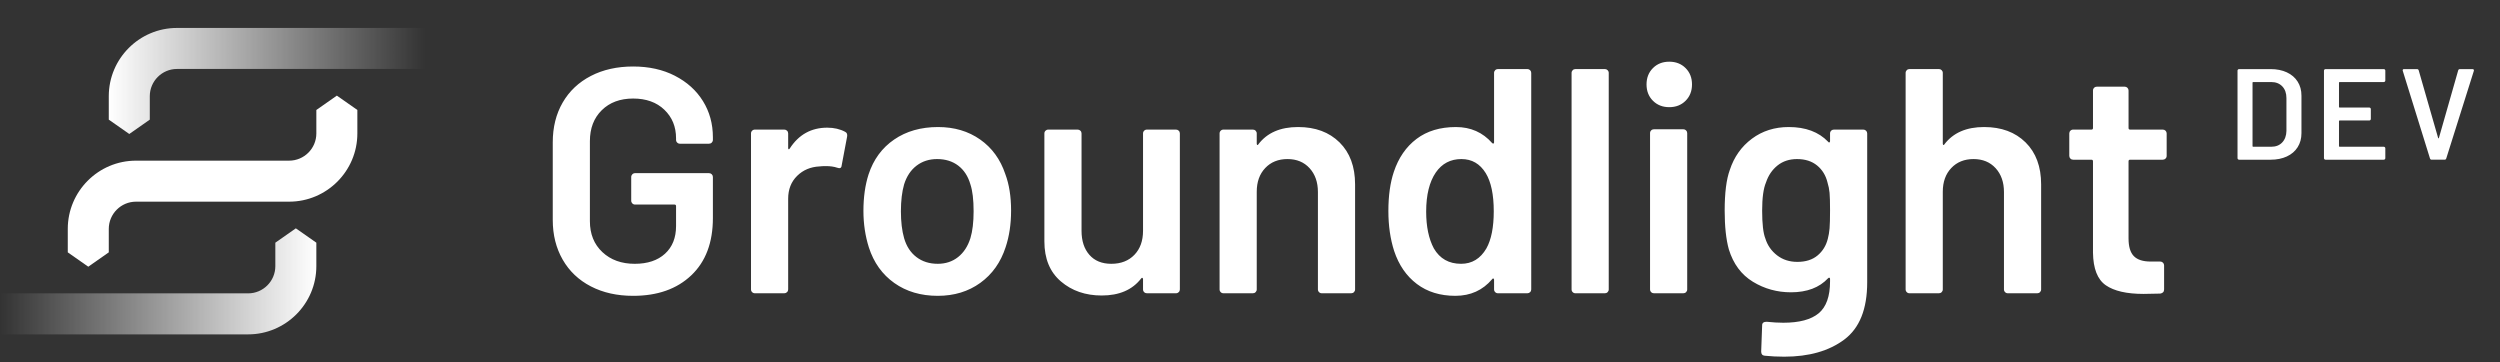
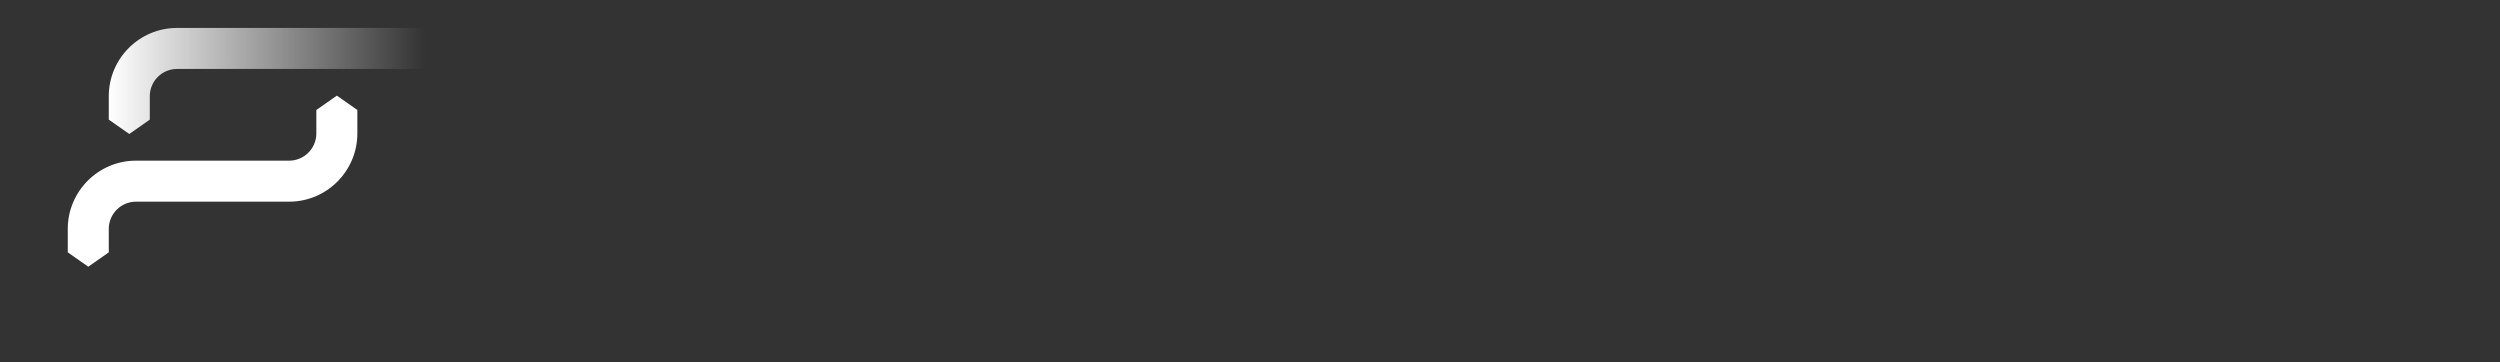
<svg xmlns="http://www.w3.org/2000/svg" fill="#fff" id="sketching" viewBox="0 0 690 100">
  <rect x="0" y="0" width="690" height="100" fill="#333333" stroke="none" />
  <defs>
    <style>.cls-1{fill:url(#linear-gradient-2);}.cls-2{fill:url(#linear-gradient);}</style>
    <linearGradient id="linear-gradient" x1="0" y1="77.654" x2="87.312" y2="77.654" gradientUnits="userSpaceOnUse">
      <stop offset="0" stop-color="#fff" stop-opacity="0" />
      <stop offset="1" stop-color="#fff" />
    </linearGradient>
    <linearGradient id="linear-gradient-2" x1="30.024" y1="22.346" x2="117.336" y2="22.346" gradientUnits="userSpaceOnUse">
      <stop offset="0" stop-color="#fff" />
      <stop offset="1" stop-color="#fff" stop-opacity="0" />
    </linearGradient>
  </defs>
-   <path class="cls-2" d="M68.478,92.288H0v-11.319h68.478c4.144,0,7.515-3.371,7.515-7.515v-6.473l5.659-3.962,5.659,3.962v6.473c0,10.385-8.449,18.834-18.834,18.834Z" />
  <path class="cls-1" d="M41.342,33.019l-5.659,3.962-5.659-3.962v-6.473c0-10.385,8.449-18.834,18.834-18.834h68.478v11.319H48.857c-4.144,0-7.515,3.371-7.515,7.515v6.473Z" />
  <path d="M30.024,69.648l-5.659,3.962-5.659-3.962v-6.473c0-10.385,8.449-18.834,18.834-18.834h42.258c4.144,0,7.515-3.371,7.515-7.515v-6.473l5.659-3.962,5.659,3.962v6.473c0,10.385-8.449,18.834-18.834,18.834h-42.258c-4.144,0-7.515,3.371-7.515,7.516v6.473Z" />
-   <path d="M186.283,20.917c-3.329-1.709-7.175-2.564-11.536-2.564-4.419,0-8.309.871-11.668,2.608-3.36,1.739-5.954,4.186-7.779,7.338-1.828,3.153-2.741,6.822-2.741,11.005v21.393c0,4.126.913,7.779,2.741,10.963,1.825,3.182,4.419,5.644,7.779,7.382,3.359,1.739,7.248,2.607,11.668,2.607,6.719,0,12.067-1.885,16.045-5.657,3.979-3.771,5.967-9.045,5.967-15.824v-11.315c0-.294-.103-.545-.309-.752-.207-.205-.457-.31-.752-.31h-20.42c-.296,0-.545.105-.752.31-.207.207-.309.457-.309.752v6.54c0,.296.102.547.309.752.207.207.456.31.752.31h10.873c.294,0,.442.147.442.442v5.48c0,3.243-1.017,5.791-3.05,7.648-2.033,1.856-4.817,2.784-8.354,2.784-3.655,0-6.63-1.073-8.928-3.226-2.298-2.151-3.448-4.996-3.448-8.531v-22.101c0-3.536,1.09-6.378,3.271-8.53,2.179-2.151,5.068-3.227,8.663-3.227s6.467,1.032,8.619,3.094c2.151,2.064,3.227,4.686,3.227,7.869v.442c0,.296.102.545.309.75.207.208.456.31.752.31h8.044c.295,0,.545-.102.752-.31.205-.205.309-.455.309-.75v-.708c0-3.713-.913-7.042-2.74-9.988-1.828-2.947-4.407-5.275-7.736-6.984ZM233.267,36.387c-1.415-.765-3.064-1.15-4.95-1.15-4.419,0-7.867,1.916-10.342,5.746-.119.177-.221.252-.31.221-.088-.028-.132-.161-.132-.397v-3.979c0-.295-.103-.544-.31-.75s-.457-.31-.75-.31h-8.133c-.296,0-.545.103-.752.31s-.309.456-.309.75v43.052c0,.296.102.545.309.75.207.208.456.31.752.31h8.133c.293,0,.544-.102.75-.31.207-.205.31-.455.31-.75v-25.018c0-2.593.824-4.7,2.475-6.321,1.65-1.62,3.713-2.489,6.188-2.608.412-.058,1.001-.088,1.769-.088,1.178,0,2.209.147,3.094.442.765.296,1.178.089,1.238-.619l1.502-7.957c.117-.647-.059-1.089-.531-1.325ZM270.527,38.508c-3.271-2.298-7.146-3.446-11.624-3.446-4.717,0-8.752,1.148-12.111,3.446-3.36,2.3-5.718,5.511-7.073,9.636-.943,2.948-1.415,6.307-1.415,10.078,0,3.536.501,6.896,1.504,10.079,1.355,4.184,3.697,7.455,7.027,9.811,3.329,2.358,7.322,3.536,11.978,3.536,4.538,0,8.456-1.192,11.757-3.58,3.301-2.387,5.627-5.671,6.984-9.857,1.003-3.006,1.504-6.365,1.504-10.078,0-3.89-.531-7.248-1.592-10.078-1.357-4.067-3.669-7.248-6.94-9.548ZM267.831,65.736c-.707,2.24-1.842,3.978-3.403,5.215-1.563,1.238-3.434,1.856-5.614,1.856-2.298,0-4.258-.619-5.878-1.856-1.623-1.238-2.756-2.975-3.404-5.215-.589-2.063-.883-4.538-.883-7.426s.294-5.362.883-7.425c.708-2.24,1.856-3.963,3.448-5.173,1.592-1.206,3.476-1.811,5.657-1.811,2.3,0,4.244.605,5.835,1.811,1.59,1.209,2.71,2.933,3.359,5.173.589,1.767.884,4.242.884,7.425,0,3.005-.295,5.48-.884,7.426ZM324.584,35.768h-8.044c-.296,0-.547.103-.752.31-.207.207-.309.456-.309.75v26.874c0,2.771-.796,4.981-2.387,6.63-1.592,1.651-3.713,2.475-6.365,2.475-2.594,0-4.612-.824-6.056-2.475-1.444-1.648-2.165-3.858-2.165-6.63v-26.874c0-.295-.103-.544-.31-.75-.207-.207-.456-.31-.75-.31h-8.133c-.296,0-.545.103-.75.31-.208.207-.31.456-.31.75v29.791c0,4.775,1.516,8.458,4.552,11.05,3.034,2.594,6.793,3.89,11.271,3.89,4.831,0,8.456-1.56,10.873-4.686.118-.177.235-.235.354-.177.118.059.177.177.177.354v2.829c0,.296.102.545.309.75.205.208.456.31.752.31h8.044c.295,0,.544-.102.75-.31.207-.205.31-.455.31-.75v-43.052c0-.295-.103-.544-.31-.75s-.456-.31-.75-.31ZM358.263,35.061c-4.892,0-8.546,1.59-10.961,4.773-.059.177-.149.236-.266.177-.117-.058-.175-.177-.175-.354v-2.829c0-.295-.105-.544-.31-.75-.207-.207-.457-.31-.752-.31h-8.132c-.296,0-.545.103-.752.31s-.309.456-.309.75v43.052c0,.296.102.545.309.75.207.208.456.31.752.31h8.132c.295,0,.545-.102.752-.31.205-.205.31-.455.31-.75v-26.963c0-2.709.78-4.891,2.342-6.54,1.56-1.65,3.609-2.475,6.144-2.475,2.533,0,4.566.84,6.099,2.519,1.532,1.679,2.3,3.876,2.3,6.586v26.874c0,.296.102.545.309.75.207.208.456.31.752.31h8.132c.294,0,.545-.102.752-.31.205-.205.31-.455.31-.75v-28.995c0-4.892-1.43-8.752-4.288-11.581-2.86-2.829-6.675-4.242-11.448-4.242ZM421.558,19.061h-8.133c-.296,0-.545.103-.752.309-.207.208-.309.457-.309.752v19.182c0,.177-.059.28-.177.31-.119.03-.236-.014-.354-.133-2.594-2.947-5.922-4.419-9.988-4.419-4.363,0-7.986,1.09-10.873,3.269-2.889,2.182-4.981,5.216-6.277,9.106-1.003,3.005-1.502,6.601-1.502,10.784,0,4.067.531,7.751,1.592,11.05,1.296,3.89,3.389,6.926,6.276,9.106,2.887,2.181,6.423,3.269,10.609,3.269s7.571-1.531,10.165-4.596c.118-.177.235-.235.354-.177.118.059.177.177.177.354v2.652c0,.296.102.545.309.75.207.208.456.31.752.31h8.133c.293,0,.544-.102.75-.31.207-.205.31-.455.31-.75V20.121c0-.294-.103-.544-.31-.752-.207-.205-.457-.309-.75-.309ZM410.243,68.565c-1.651,2.829-3.979,4.242-6.984,4.242-3.36,0-5.865-1.413-7.515-4.242-1.415-2.652-2.121-6.041-2.121-10.167,0-4.596.884-8.19,2.652-10.784,1.708-2.475,4.065-3.713,7.071-3.713,2.887,0,5.127,1.297,6.719,3.888,1.473,2.418,2.21,5.923,2.21,10.521,0,4.419-.678,7.838-2.033,10.255ZM442.949,19.061h-8.132c-.296,0-.545.103-.752.309-.207.208-.309.457-.309.752v59.759c0,.296.102.545.309.75.207.208.456.31.752.31h8.132c.294,0,.545-.102.752-.31.205-.205.31-.455.31-.75V20.121c0-.294-.105-.544-.31-.752-.207-.205-.457-.309-.752-.309ZM460.717,17.027c-1.828,0-3.33.589-4.508,1.767-1.179,1.181-1.767,2.683-1.767,4.508,0,1.828.588,3.33,1.767,4.508,1.178,1.179,2.68,1.769,4.508,1.769,1.827,0,3.329-.589,4.508-1.769,1.178-1.178,1.769-2.68,1.769-4.508,0-1.825-.591-3.328-1.769-4.508-1.179-1.178-2.682-1.767-4.508-1.767ZM464.607,35.68h-8.133c-.295,0-.545.103-.75.309-.208.207-.31.457-.31.752v43.139c0,.296.102.545.31.75.205.208.456.31.75.31h8.133c.294,0,.544-.102.752-.31.205-.205.309-.455.309-.75v-43.139c0-.295-.103-.545-.309-.752-.208-.205-.457-.309-.752-.309ZM514.287,35.768h-8.133c-.295,0-.545.103-.75.31-.208.207-.31.456-.31.75v2.121c0,.177-.059.296-.177.354-.118.059-.235,0-.353-.177-2.594-2.71-6.219-4.065-10.873-4.065-3.89,0-7.28,1.075-10.167,3.226-2.887,2.152-4.921,5.025-6.099,8.619-.945,2.594-1.415,6.337-1.415,11.227,0,4.361.382,7.927,1.148,10.696,1.238,4.009,3.448,6.984,6.631,8.929,3.182,1.944,6.688,2.917,10.519,2.917,4.419,0,7.838-1.296,10.255-3.89.117-.118.235-.161.353-.133.117.031.177.133.177.31v.707c0,4.125-1.046,7.057-3.138,8.796-2.093,1.737-5.348,2.608-9.769,2.608-1.355,0-2.887-.089-4.596-.266-.826,0-1.238.324-1.238.973l-.265,7.248c0,.708.323,1.09.973,1.15,1.767.177,3.564.265,5.392.265,6.835,0,12.36-1.577,16.574-4.729,4.214-3.153,6.321-8.412,6.321-15.78v-41.106c0-.295-.103-.544-.309-.75-.208-.207-.457-.31-.752-.31ZM504.961,63.04c-.089,1.031-.252,1.988-.487,2.873-.471,1.887-1.415,3.418-2.829,4.596-1.413,1.18-3.269,1.769-5.569,1.769-2.181,0-4.053-.603-5.613-1.812-1.562-1.208-2.638-2.754-3.227-4.642-.589-1.473-.884-4.036-.884-7.69,0-3.536.354-6.128,1.061-7.779.648-1.944,1.709-3.506,3.183-4.686,1.473-1.178,3.271-1.767,5.392-1.767,2.239,0,4.08.589,5.525,1.767,1.443,1.179,2.4,2.741,2.873,4.686.294.943.486,1.9.575,2.873.088.973.132,2.579.132,4.817,0,2.3-.044,3.965-.132,4.996ZM547.613,35.061c-4.892,0-8.546,1.59-10.961,4.773-.059.177-.149.236-.266.177-.118-.058-.176-.177-.176-.354v-19.536c0-.294-.105-.544-.31-.752-.207-.205-.457-.309-.752-.309h-8.132c-.296,0-.545.103-.752.309-.207.208-.309.457-.309.752v59.759c0,.296.102.545.309.75.207.208.456.31.752.31h8.132c.295,0,.545-.102.752-.31.205-.205.31-.455.31-.75v-26.963c0-2.709.78-4.891,2.342-6.54,1.56-1.65,3.609-2.475,6.144-2.475,2.533,0,4.566.84,6.099,2.519,1.532,1.679,2.3,3.876,2.3,6.586v26.874c0,.296.102.545.309.75.207.208.456.31.752.31h8.132c.295,0,.545-.102.752-.31.205-.205.31-.455.31-.75v-28.995c0-4.892-1.43-8.752-4.288-11.581-2.86-2.829-6.675-4.242-11.448-4.242ZM596.939,35.768h-9.017c-.296,0-.442-.146-.442-.442v-10.342c0-.295-.103-.545-.309-.752-.208-.205-.457-.31-.752-.31h-7.692c-.294,0-.545.105-.75.31-.208.207-.31.457-.31.752v10.342c0,.296-.147.442-.442.442h-5.038c-.296,0-.547.103-.752.31-.207.207-.31.456-.31.75v6.188c0,.296.103.547.31.752.205.207.456.309.752.309h5.038c.295,0,.442.149.442.443v25.193c.058,4.421,1.238,7.427,3.536,9.017,2.3,1.592,5.776,2.387,10.432,2.387l4.598-.089c.707-.116,1.06-.5,1.06-1.148v-6.63c0-.295-.103-.545-.31-.752-.207-.205-.457-.31-.75-.31h-2.652c-2.123,0-3.669-.5-4.642-1.502-.973-1.001-1.458-2.621-1.458-4.862v-21.303c0-.295.146-.443.442-.443h9.017c.294,0,.544-.102.752-.309.205-.205.309-.456.309-.752v-6.188c0-.295-.103-.544-.309-.75-.208-.207-.457-.31-.752-.31ZM631.165,19.965c-1.286-.595-2.774-.893-4.465-.893h-8.716c-.119,0-.22.042-.304.125-.084.084-.125.185-.125.304v24.148c0,.12.042.221.125.304.084.084.185.125.304.125h8.716c1.69,0,3.179-.297,4.465-.893,1.286-.595,2.28-1.447,2.983-2.554.702-1.107,1.054-2.399,1.054-3.876v-10.359c0-1.476-.352-2.768-1.054-3.876-.703-1.107-1.697-1.958-2.983-2.554ZM631.058,36.111c-.024,1.334-.411,2.399-1.161,3.197s-1.756,1.196-3.019,1.196h-5.001c-.119,0-.178-.059-.178-.178v-17.503c0-.119.059-.179.178-.179h4.965c1.286,0,2.31.399,3.072,1.197.762.798,1.143,1.875,1.143,3.232v9.038ZM657.92,19.072h-16.075c-.119,0-.22.042-.304.125-.084.084-.125.185-.125.304v24.148c0,.12.042.221.125.304.084.084.185.125.304.125h16.075c.119,0,.22-.042.304-.125.083-.083.125-.184.125-.304v-2.715c0-.119-.042-.22-.125-.304-.084-.083-.185-.125-.304-.125h-12.181c-.119,0-.178-.059-.178-.178v-6.894c0-.119.059-.179.178-.179h8.18c.119,0,.22-.041.304-.125.084-.083.125-.184.125-.303v-2.715c0-.119-.042-.22-.125-.304-.084-.083-.185-.125-.304-.125h-8.18c-.119,0-.178-.059-.178-.179v-6.68c0-.119.059-.179.178-.179h12.181c.119,0,.22-.042.304-.125.083-.083.125-.184.125-.304v-2.715c0-.119-.042-.22-.125-.304-.084-.083-.185-.125-.304-.125ZM682.746,19.215c-.071-.095-.179-.143-.322-.143h-3.465c-.262,0-.429.12-.5.357l-5.322,18.646c-.024.071-.06.107-.107.107-.048,0-.084-.036-.107-.107l-5.358-18.646c-.071-.238-.238-.357-.5-.357h-3.537c-.262,0-.393.12-.393.357l.036.143,7.502,24.148c.071.239.226.357.464.357h3.572c.237,0,.393-.119.464-.357l7.608-24.148c.047-.143.036-.262-.036-.357Z" />
</svg>